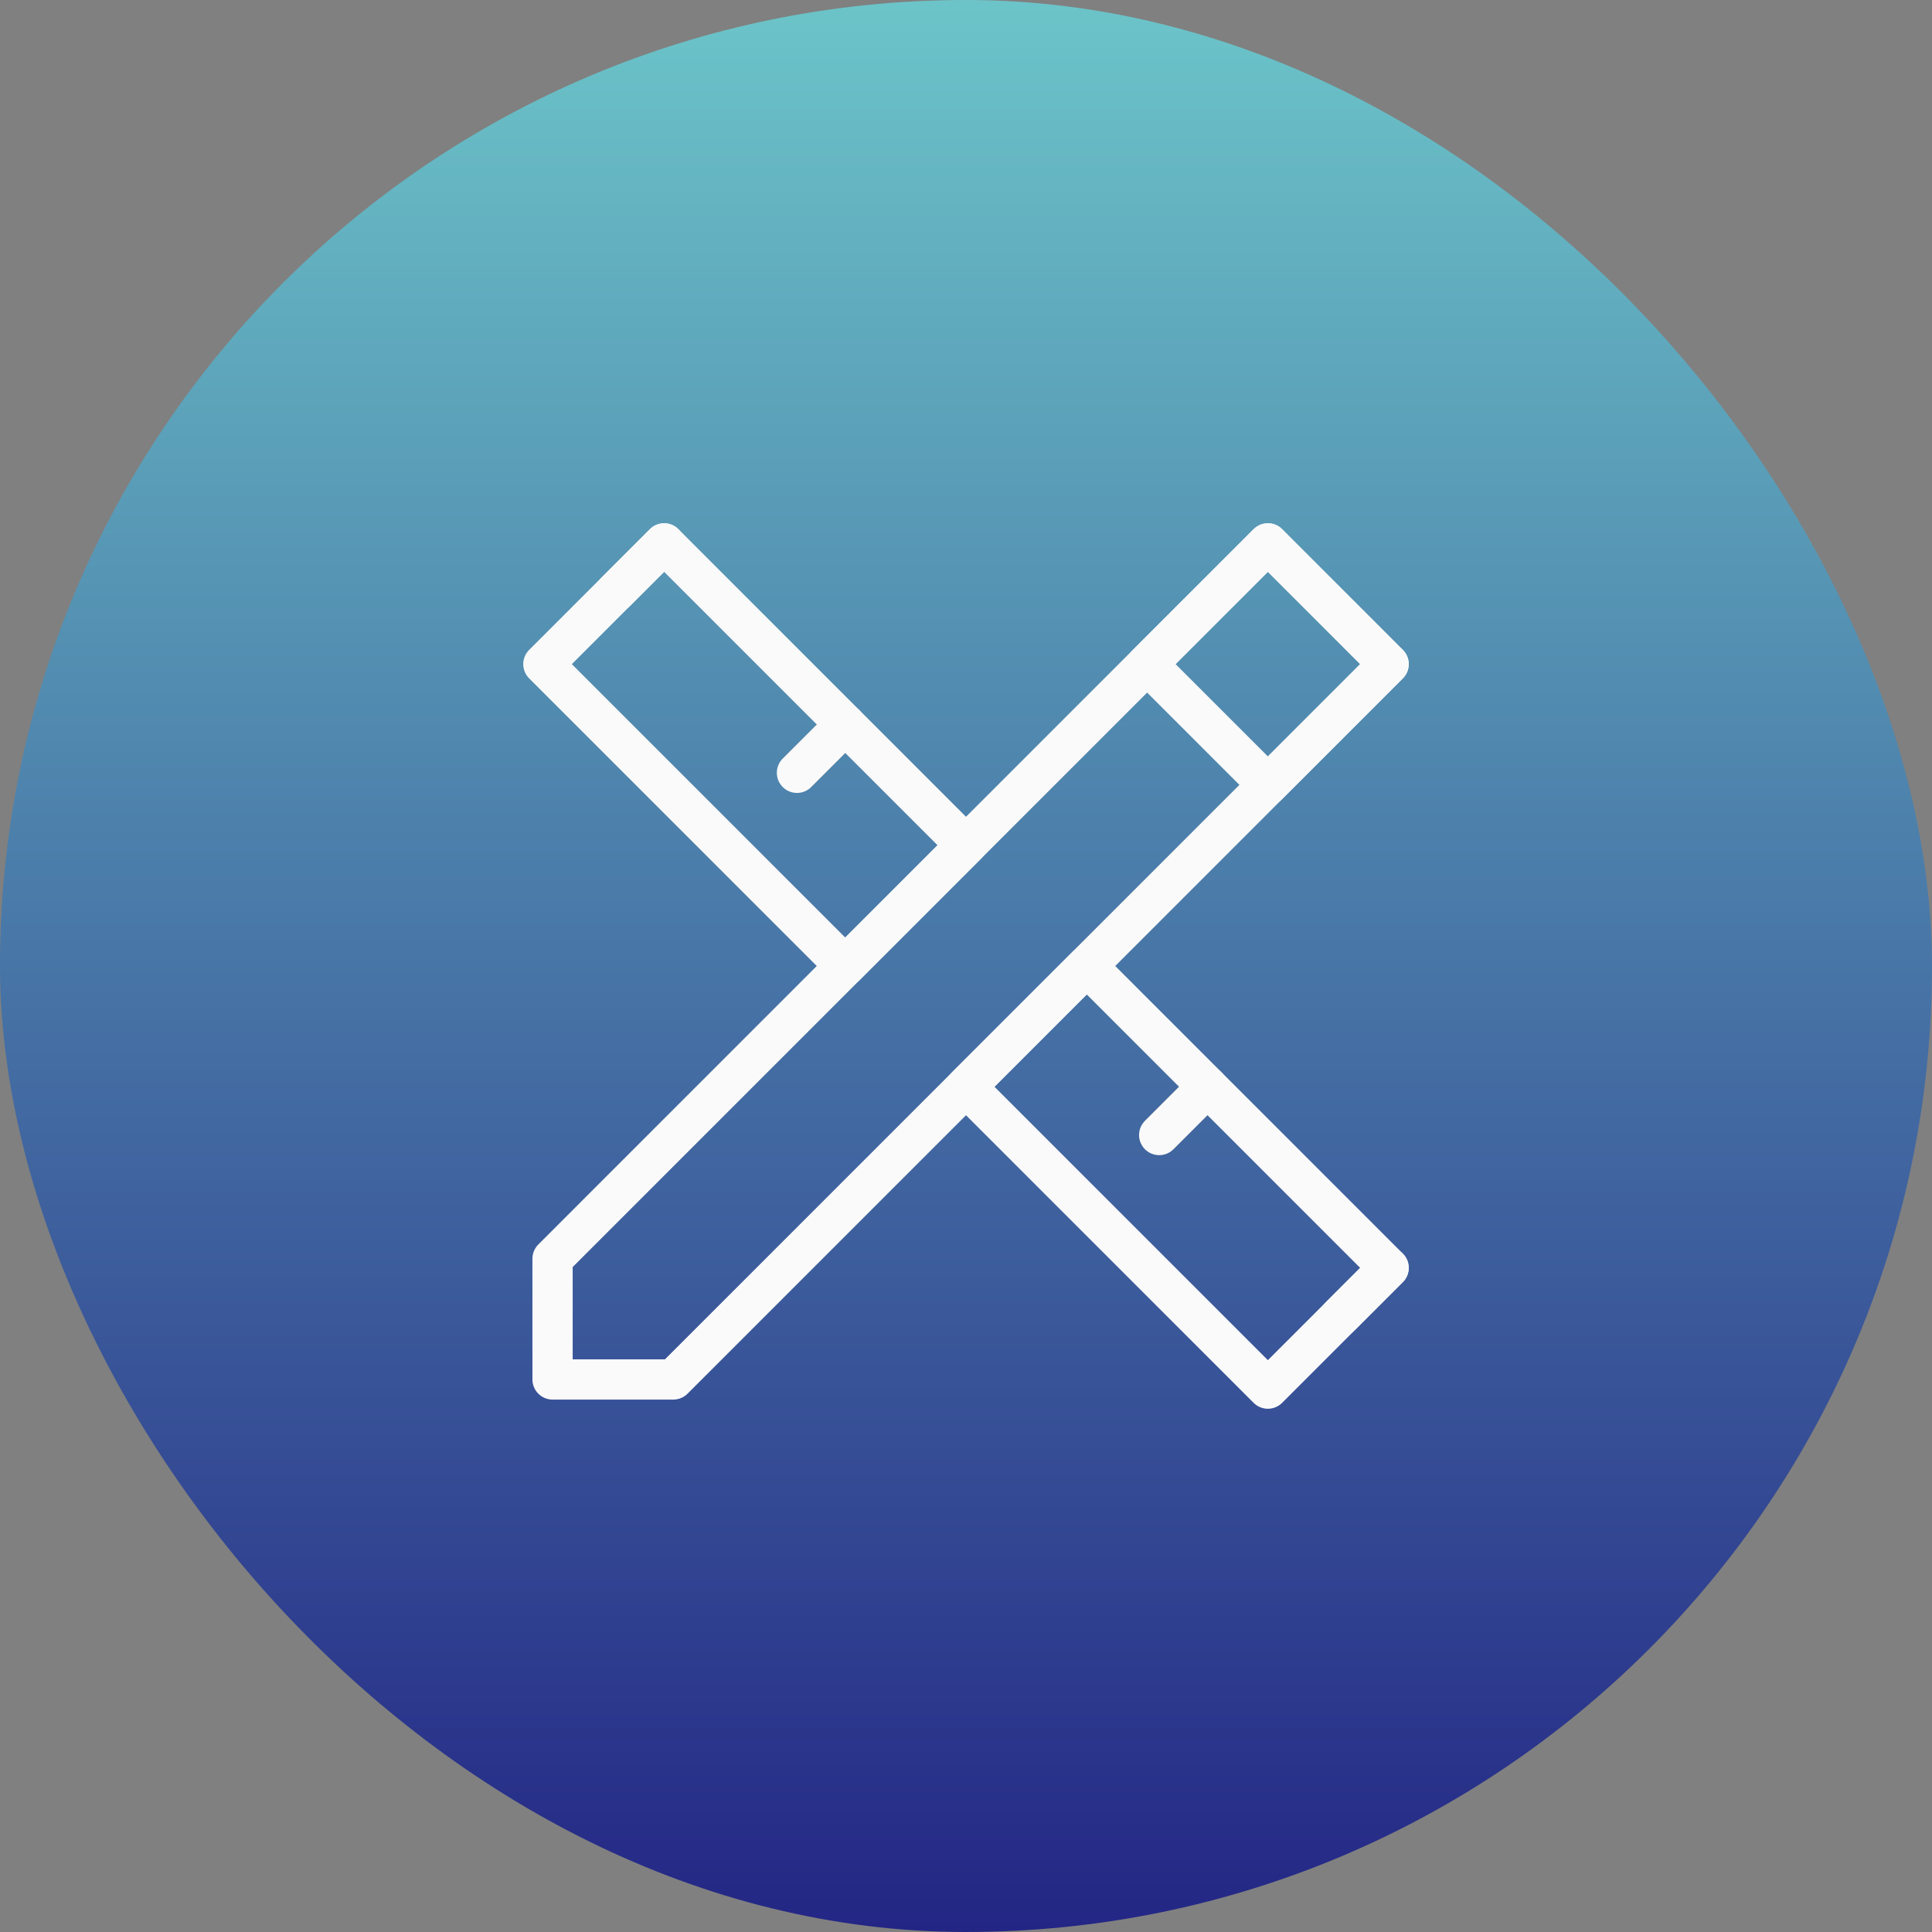
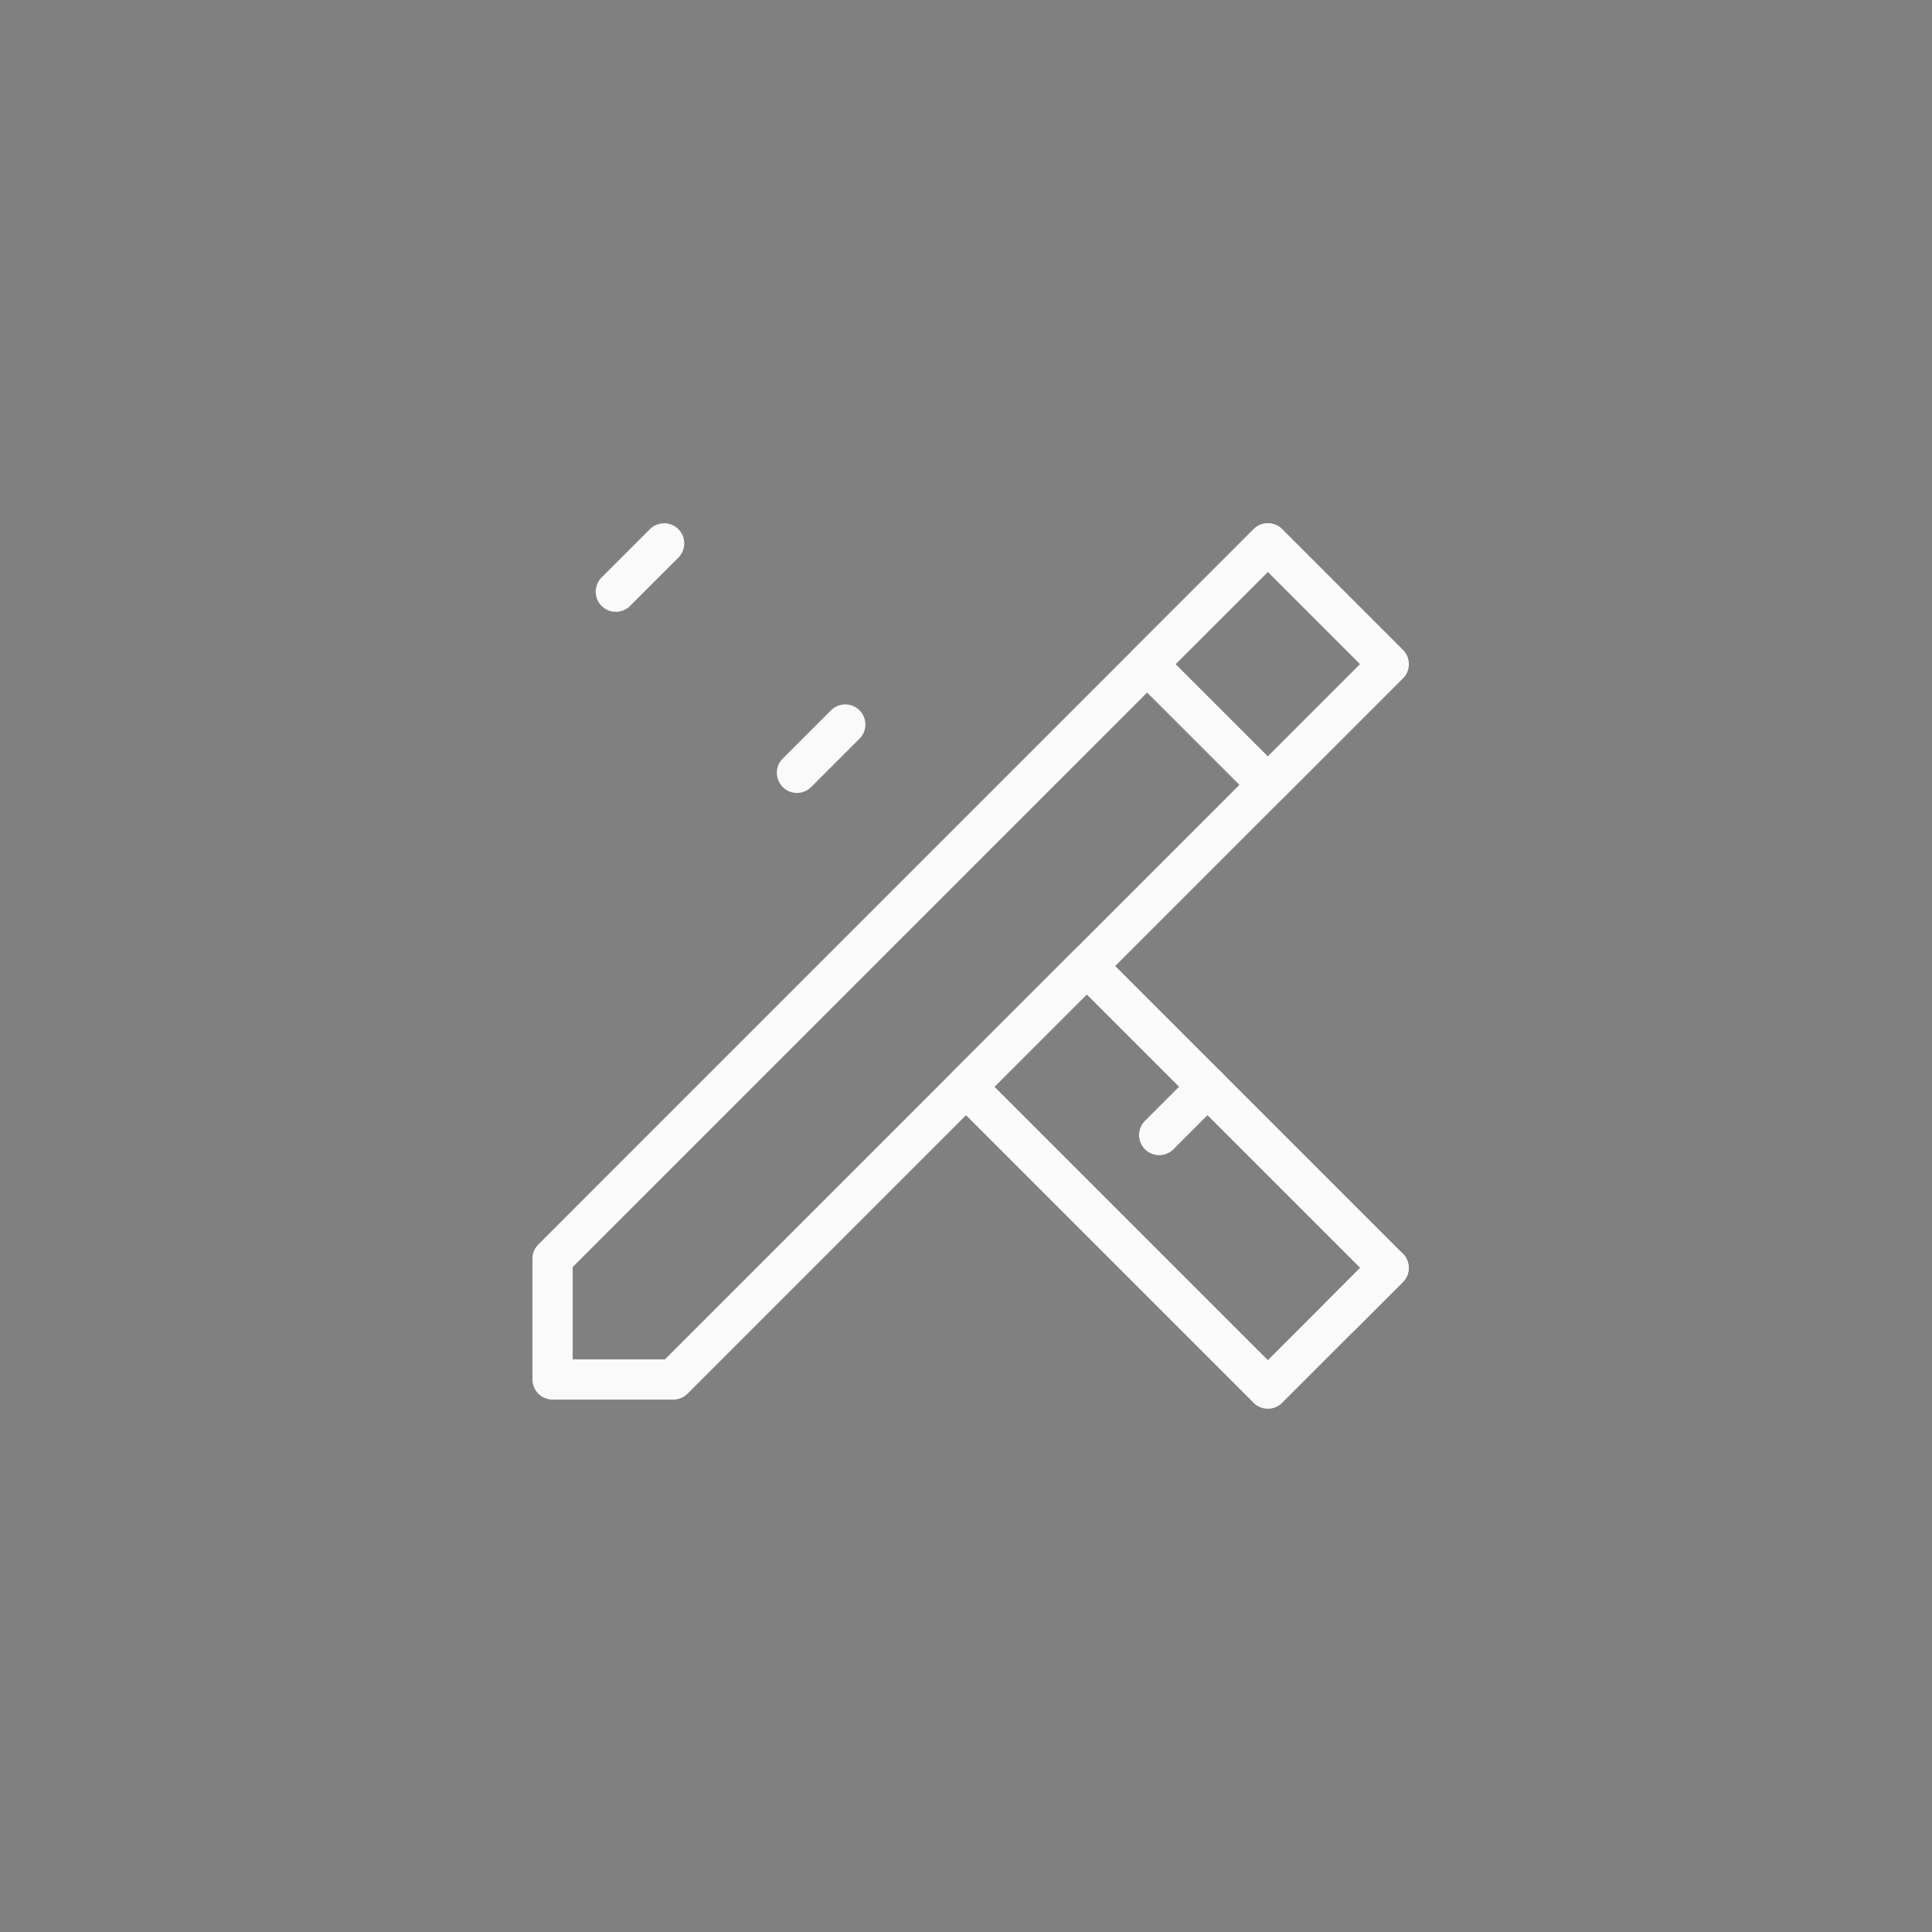
<svg xmlns="http://www.w3.org/2000/svg" width="144" height="144" viewBox="0 0 144 144">
  <rect x="0" y="0" width="144" height="144" fill="#808080" stroke="none" />
  <defs>
    <linearGradient id="linear-gradient" x1="0.5" x2="0.5" y2="1" gradientUnits="objectBoundingBox">
      <stop offset="0" stop-color="#6cc5c9" />
      <stop offset="1" stop-color="#232584" />
    </linearGradient>
  </defs>
  <g id="region-plan" transform="translate(-1096 -1368)">
-     <rect id="長方形_2613" data-name="長方形 2613" width="144" height="144" rx="72" transform="translate(1096 1368)" fill="url(#linear-gradient)" />
    <g id="グループ_3658" data-name="グループ 3658" transform="translate(1112 1384)">
      <rect id="長方形_2978" data-name="長方形 2978" width="112" height="112" fill="none" />
      <line id="線_133" data-name="線 133" y1="3.6" x2="3.6" transform="translate(43.401 38.001)" fill="#d89731" stroke="#707070" stroke-width="3" />
      <line id="線_134" data-name="線 134" y1="3.6" x2="3.6" transform="translate(43.401 38.001)" fill="none" stroke="#fafafa" stroke-linecap="round" stroke-linejoin="round" stroke-width="3" />
-       <line id="線_135" data-name="線 135" y1="3.6" x2="3.6" transform="translate(83.899 78.499)" fill="#d89731" stroke="#707070" stroke-width="3" />
      <line id="線_136" data-name="線 136" y1="3.6" x2="3.6" transform="translate(83.899 78.499)" fill="none" stroke="#fafafa" stroke-linecap="round" stroke-linejoin="round" stroke-width="3" />
      <line id="線_137" data-name="線 137" y1="3.6" x2="3.6" transform="translate(29.901 24.501)" fill="#d89731" stroke="#707070" stroke-width="3" />
      <line id="線_138" data-name="線 138" y1="3.6" x2="3.6" transform="translate(29.901 24.501)" fill="none" stroke="#fafafa" stroke-linecap="round" stroke-linejoin="round" stroke-width="3" />
      <line id="線_139" data-name="線 139" y1="3.6" x2="3.6" transform="translate(70.399 64.999)" fill="#d89731" stroke="#707070" stroke-width="3" />
      <line id="線_140" data-name="線 140" y1="3.6" x2="3.6" transform="translate(70.399 64.999)" fill="none" stroke="#fafafa" stroke-linecap="round" stroke-linejoin="round" stroke-width="3" />
-       <path id="パス_5981" data-name="パス 5981" d="M56,47,33.5,24.5l-9,9L47,56l4.5-4.5Z" fill="none" stroke="#fafafa" stroke-linecap="round" stroke-linejoin="round" stroke-width="3" />
      <path id="パス_5982" data-name="パス 5982" d="M60.5,60.5,56,65,78.5,87.5l9-9L65,56Z" fill="none" stroke="#fafafa" stroke-linecap="round" stroke-linejoin="round" stroke-width="3" />
      <path id="パス_5983" data-name="パス 5983" d="M83,29l-4.5-4.5L56,47l-4.5,4.5L47,56,25.184,77.817v9h9L56,65l4.5-4.5L65,56,87.5,33.5Z" fill="none" stroke="#fafafa" stroke-linecap="round" stroke-linejoin="round" stroke-width="3" />
      <path id="パス_5984" data-name="パス 5984" d="M78.5,42.5l9-9L83,29l-4.5-4.5-9,9Z" fill="none" stroke="#fafafa" stroke-linecap="round" stroke-linejoin="round" stroke-width="3" />
    </g>
  </g>
</svg>